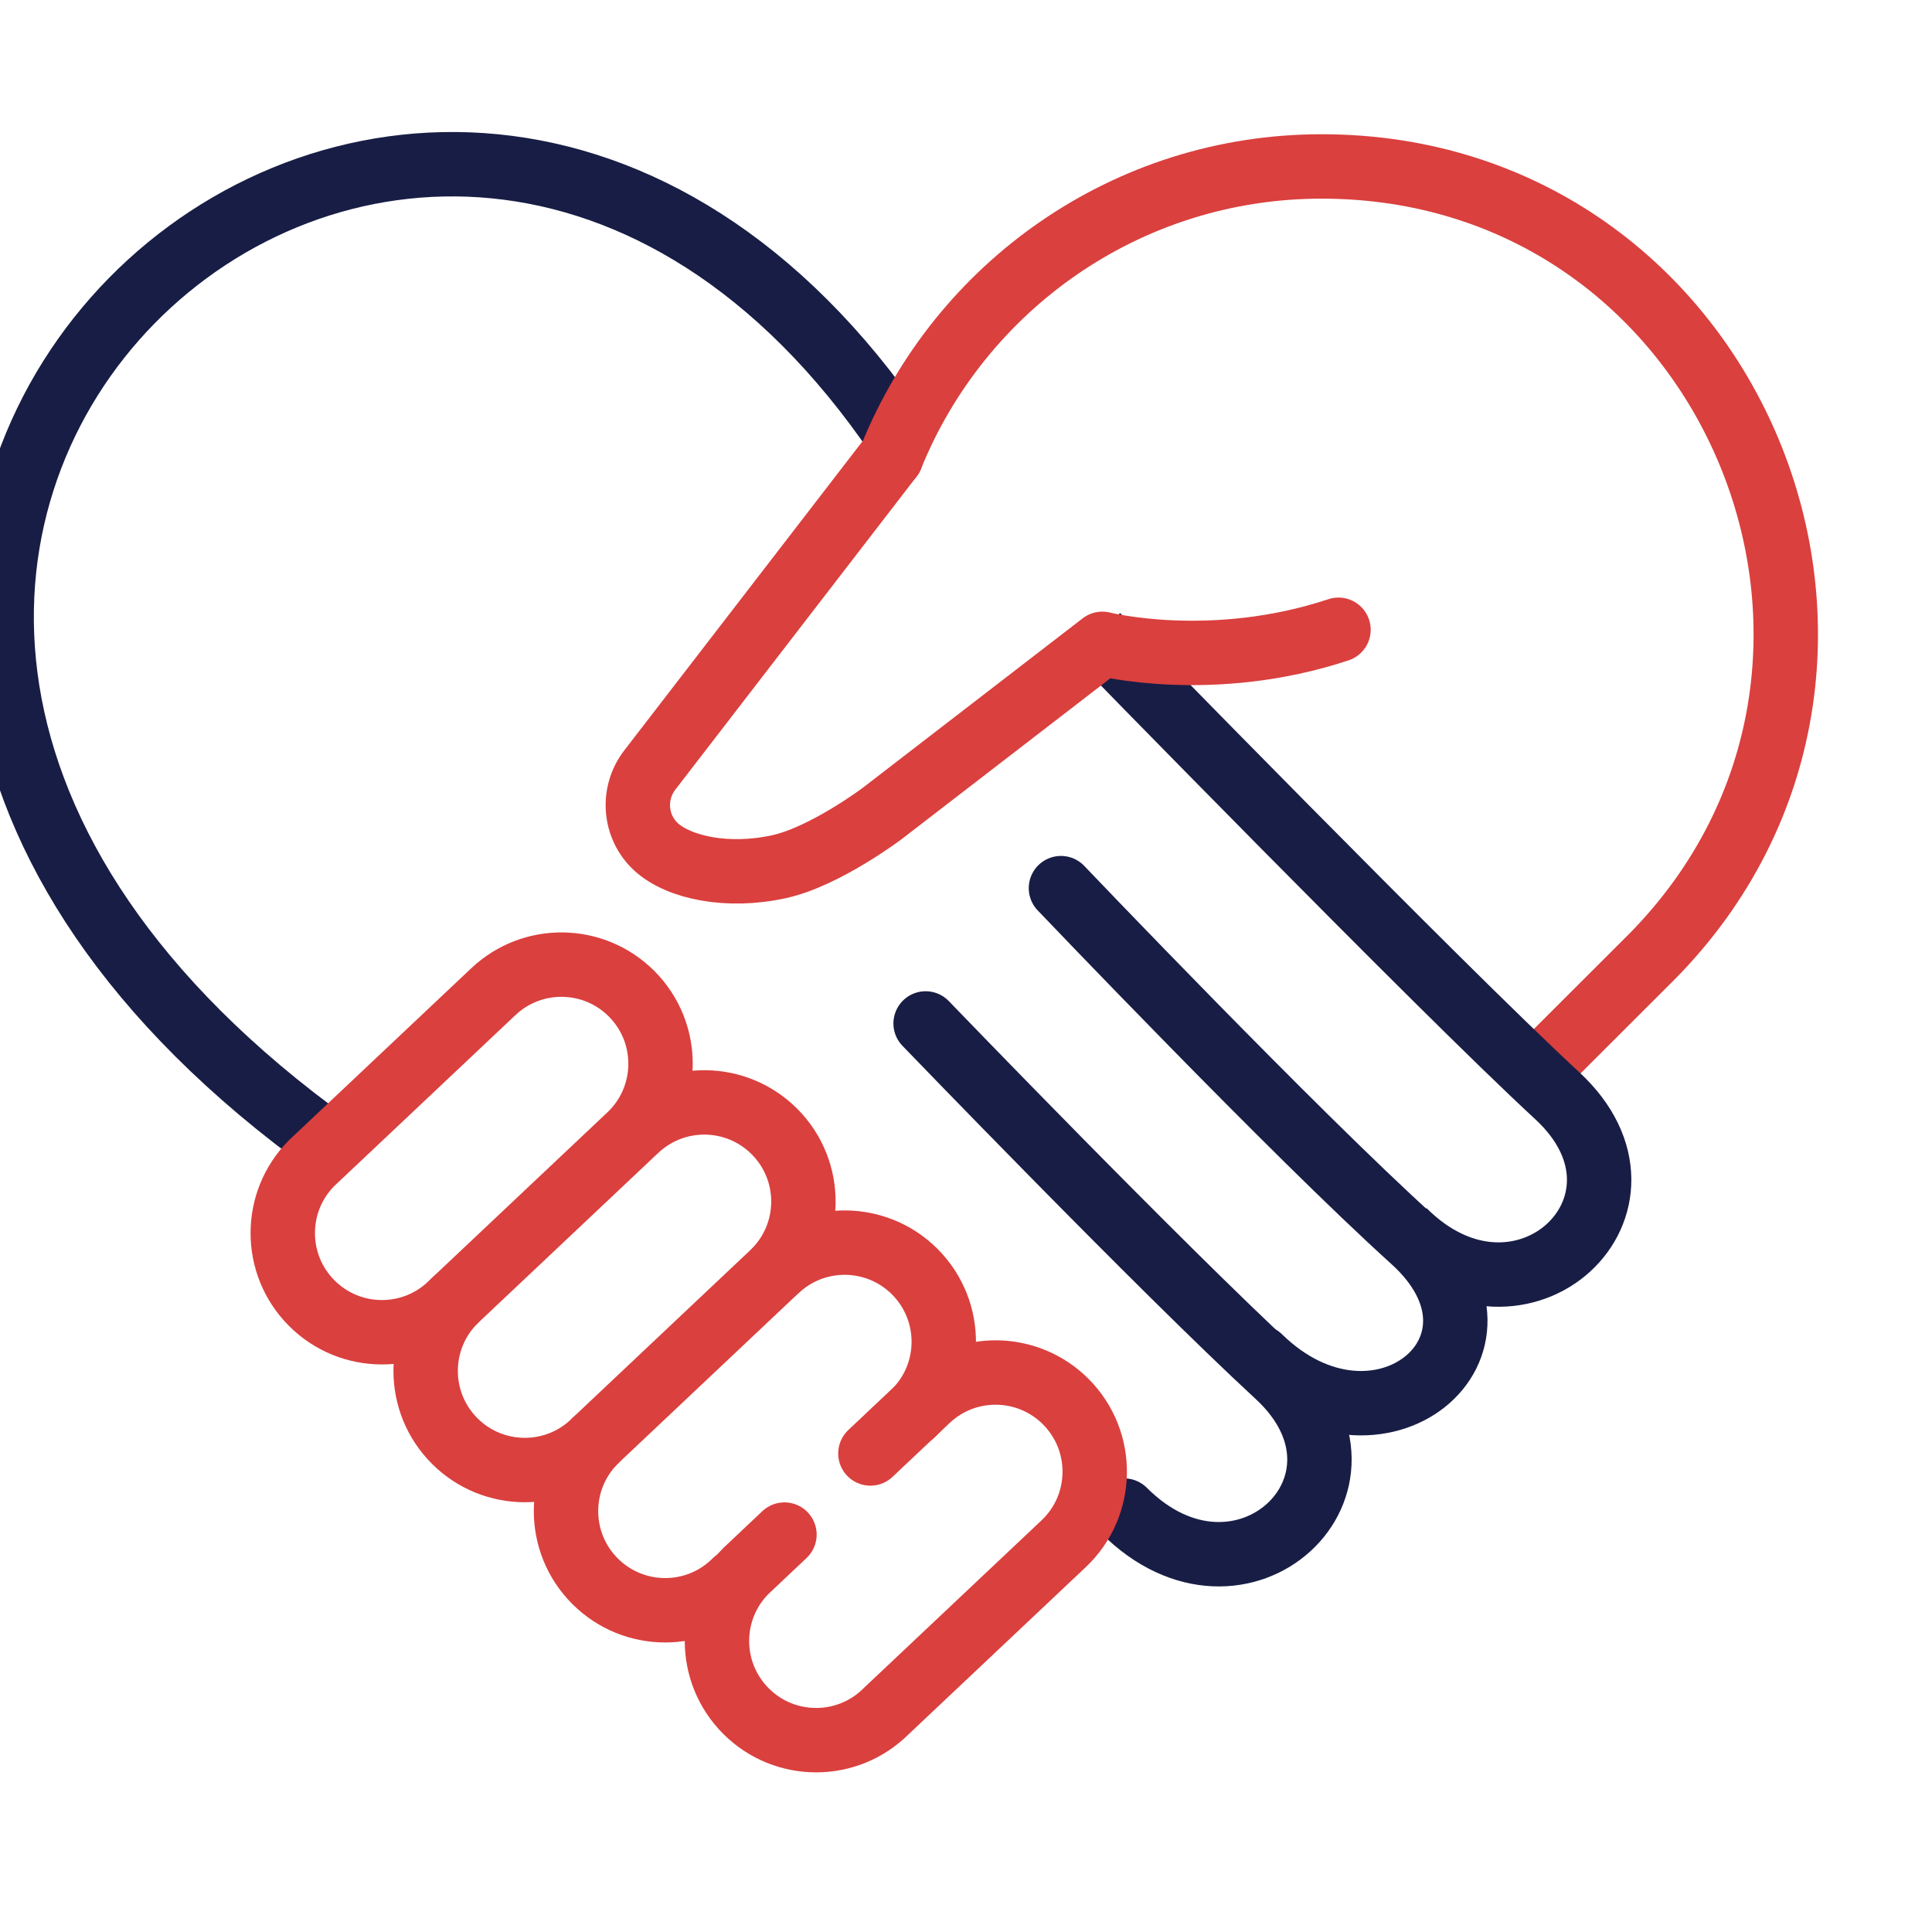
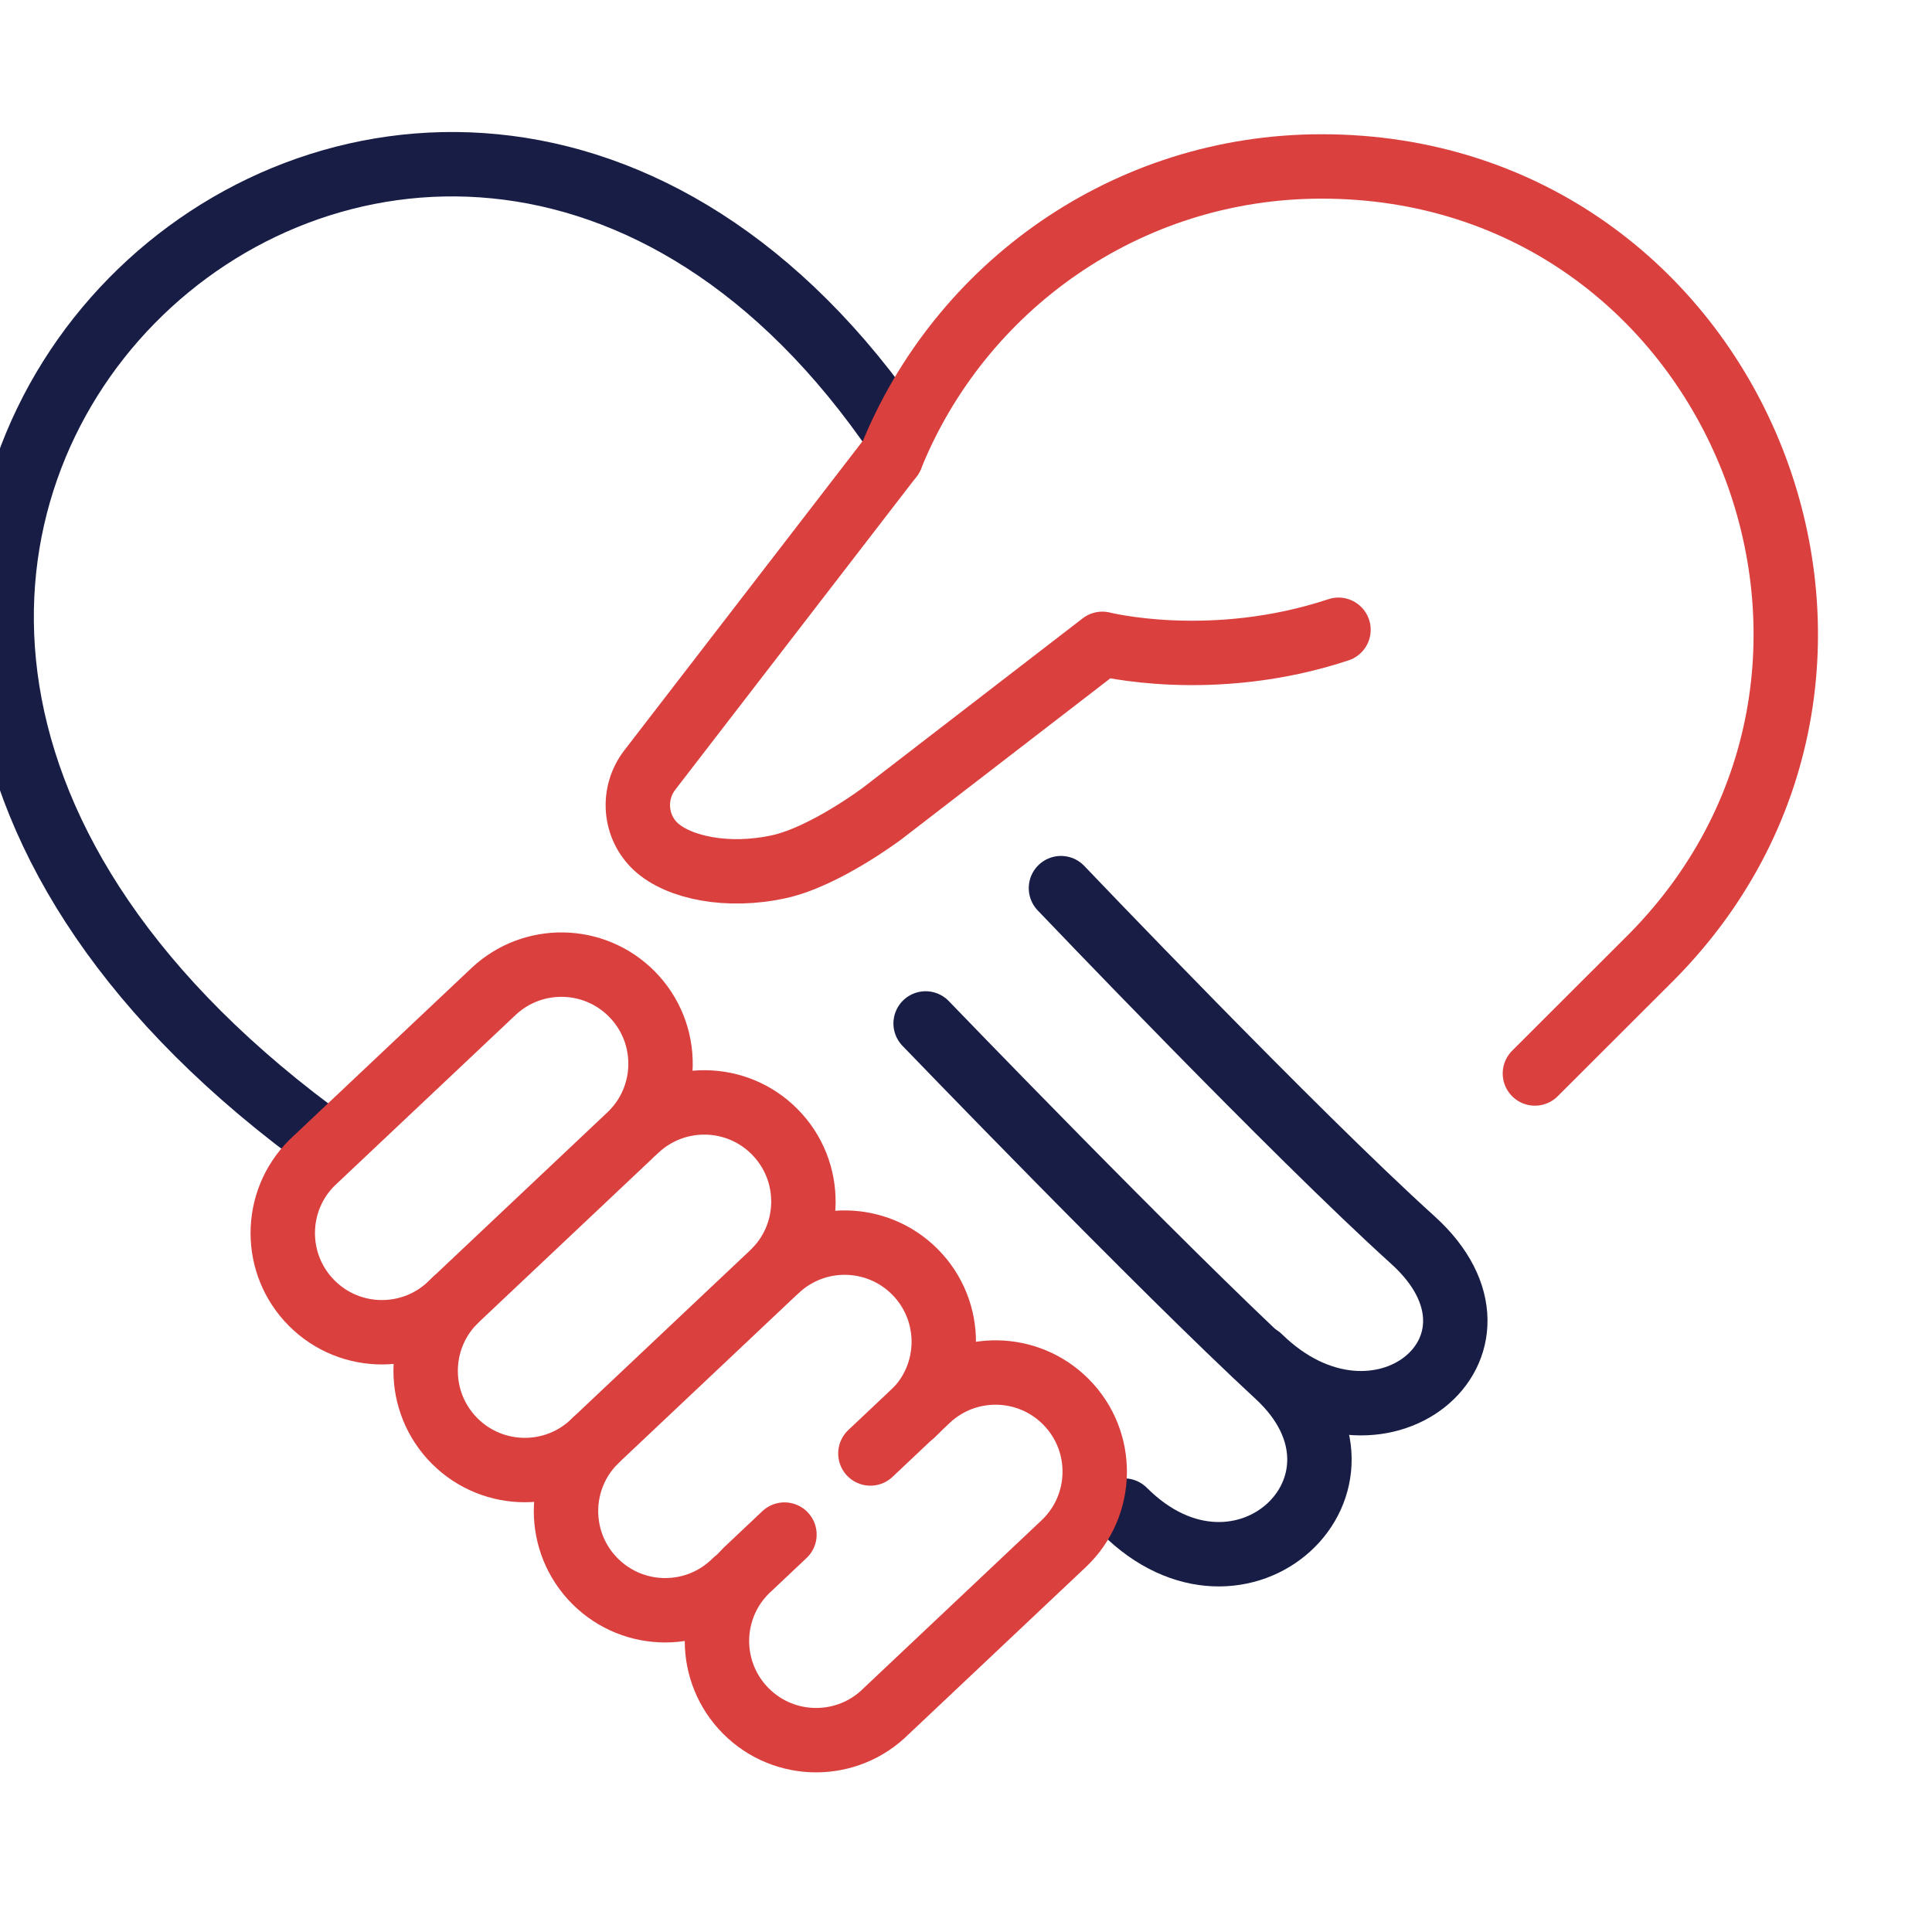
<svg xmlns="http://www.w3.org/2000/svg" width="60" height="60" viewBox="0 0 60 60" fill="none">
  <g clip-path="url(#clip0_4464_137)">
    <path d="M9.697 35.146C-14.676 16.936 13.059 -8.278 27.907 13.574" stroke="#181D45" stroke-width="2" />
    <path d="M47.668 33.338C49.657 31.352 51.312 29.699 51.312 29.699C60.205 20.67 53.877 5.169 41.043 5.169C34.991 5.169 29.813 8.9 27.676 14.186" stroke="#DA403E" stroke-width="2" stroke-miterlimit="10" stroke-linecap="round" stroke-linejoin="round" />
    <path d="M34.91 46.912C38.551 50.554 43.314 46.072 39.672 42.71C36.03 39.348 28.746 31.784 28.746 31.784" stroke="#181D45" stroke-width="2" stroke-linecap="round" />
    <path d="M39.113 42.15C42.783 45.74 47.546 41.822 43.875 38.508C40.205 35.194 32.949 27.582 32.949 27.582" stroke="#181D45" stroke-width="2" stroke-linecap="round" />
-     <path d="M43.596 38.227C47.238 41.869 52 37.387 48.358 34.025C44.716 30.663 34.07 19.737 34.07 19.737" stroke="#181D45" stroke-width="2" />
    <path d="M27.676 14.187L20.184 23.909C19.62 24.636 19.698 25.677 20.374 26.3C21.073 26.942 22.593 27.27 24.203 26.914C25.627 26.598 27.398 25.263 27.398 25.263L34.234 19.995C34.234 19.995 37.641 20.861 41.568 19.558" stroke="#DA403E" stroke-width="2" stroke-miterlimit="10" stroke-linecap="round" stroke-linejoin="round" />
    <path d="M19.612 30.859C18.434 29.681 16.533 29.654 15.322 30.797L9.683 36.117C8.481 37.319 8.481 39.269 9.683 40.472C10.886 41.675 12.836 41.675 14.039 40.472L19.547 35.275C20.81 34.084 20.839 32.086 19.612 30.859Z" stroke="#DA403E" stroke-width="2" stroke-miterlimit="10" stroke-linecap="round" stroke-linejoin="round" />
    <path d="M14.121 40.396C12.918 41.599 12.918 43.549 14.121 44.752C15.323 45.954 17.274 45.954 18.476 44.752L23.985 39.554C25.247 38.363 25.276 36.365 24.049 35.138C22.871 33.96 20.971 33.933 19.759 35.076" stroke="#DA403E" stroke-width="2" stroke-miterlimit="10" stroke-linecap="round" stroke-linejoin="round" />
    <path d="M18.48 44.751C17.277 45.953 17.277 47.903 18.48 49.106C19.683 50.309 21.633 50.309 22.836 49.106M28.344 43.909C29.606 42.718 29.635 40.72 28.408 39.492C27.231 38.315 25.33 38.287 24.119 39.43" stroke="#DA403E" stroke-width="2" stroke-miterlimit="10" stroke-linecap="round" stroke-linejoin="round" />
    <path d="M24.362 47.658L23.168 48.785C21.965 49.987 21.965 51.937 23.168 53.14C24.37 54.343 26.32 54.343 27.523 53.14L33.032 47.943C34.294 46.752 34.323 44.754 33.096 43.527C31.918 42.349 30.018 42.321 28.806 43.464L27.031 45.139" stroke="#DA403E" stroke-width="2" stroke-miterlimit="10" stroke-linecap="round" stroke-linejoin="round" />
  </g>
  <defs>
    <clipPath id="clip0_4464_137">
      <rect width="60" height="60" fill="white" />
    </clipPath>
  </defs>
</svg>